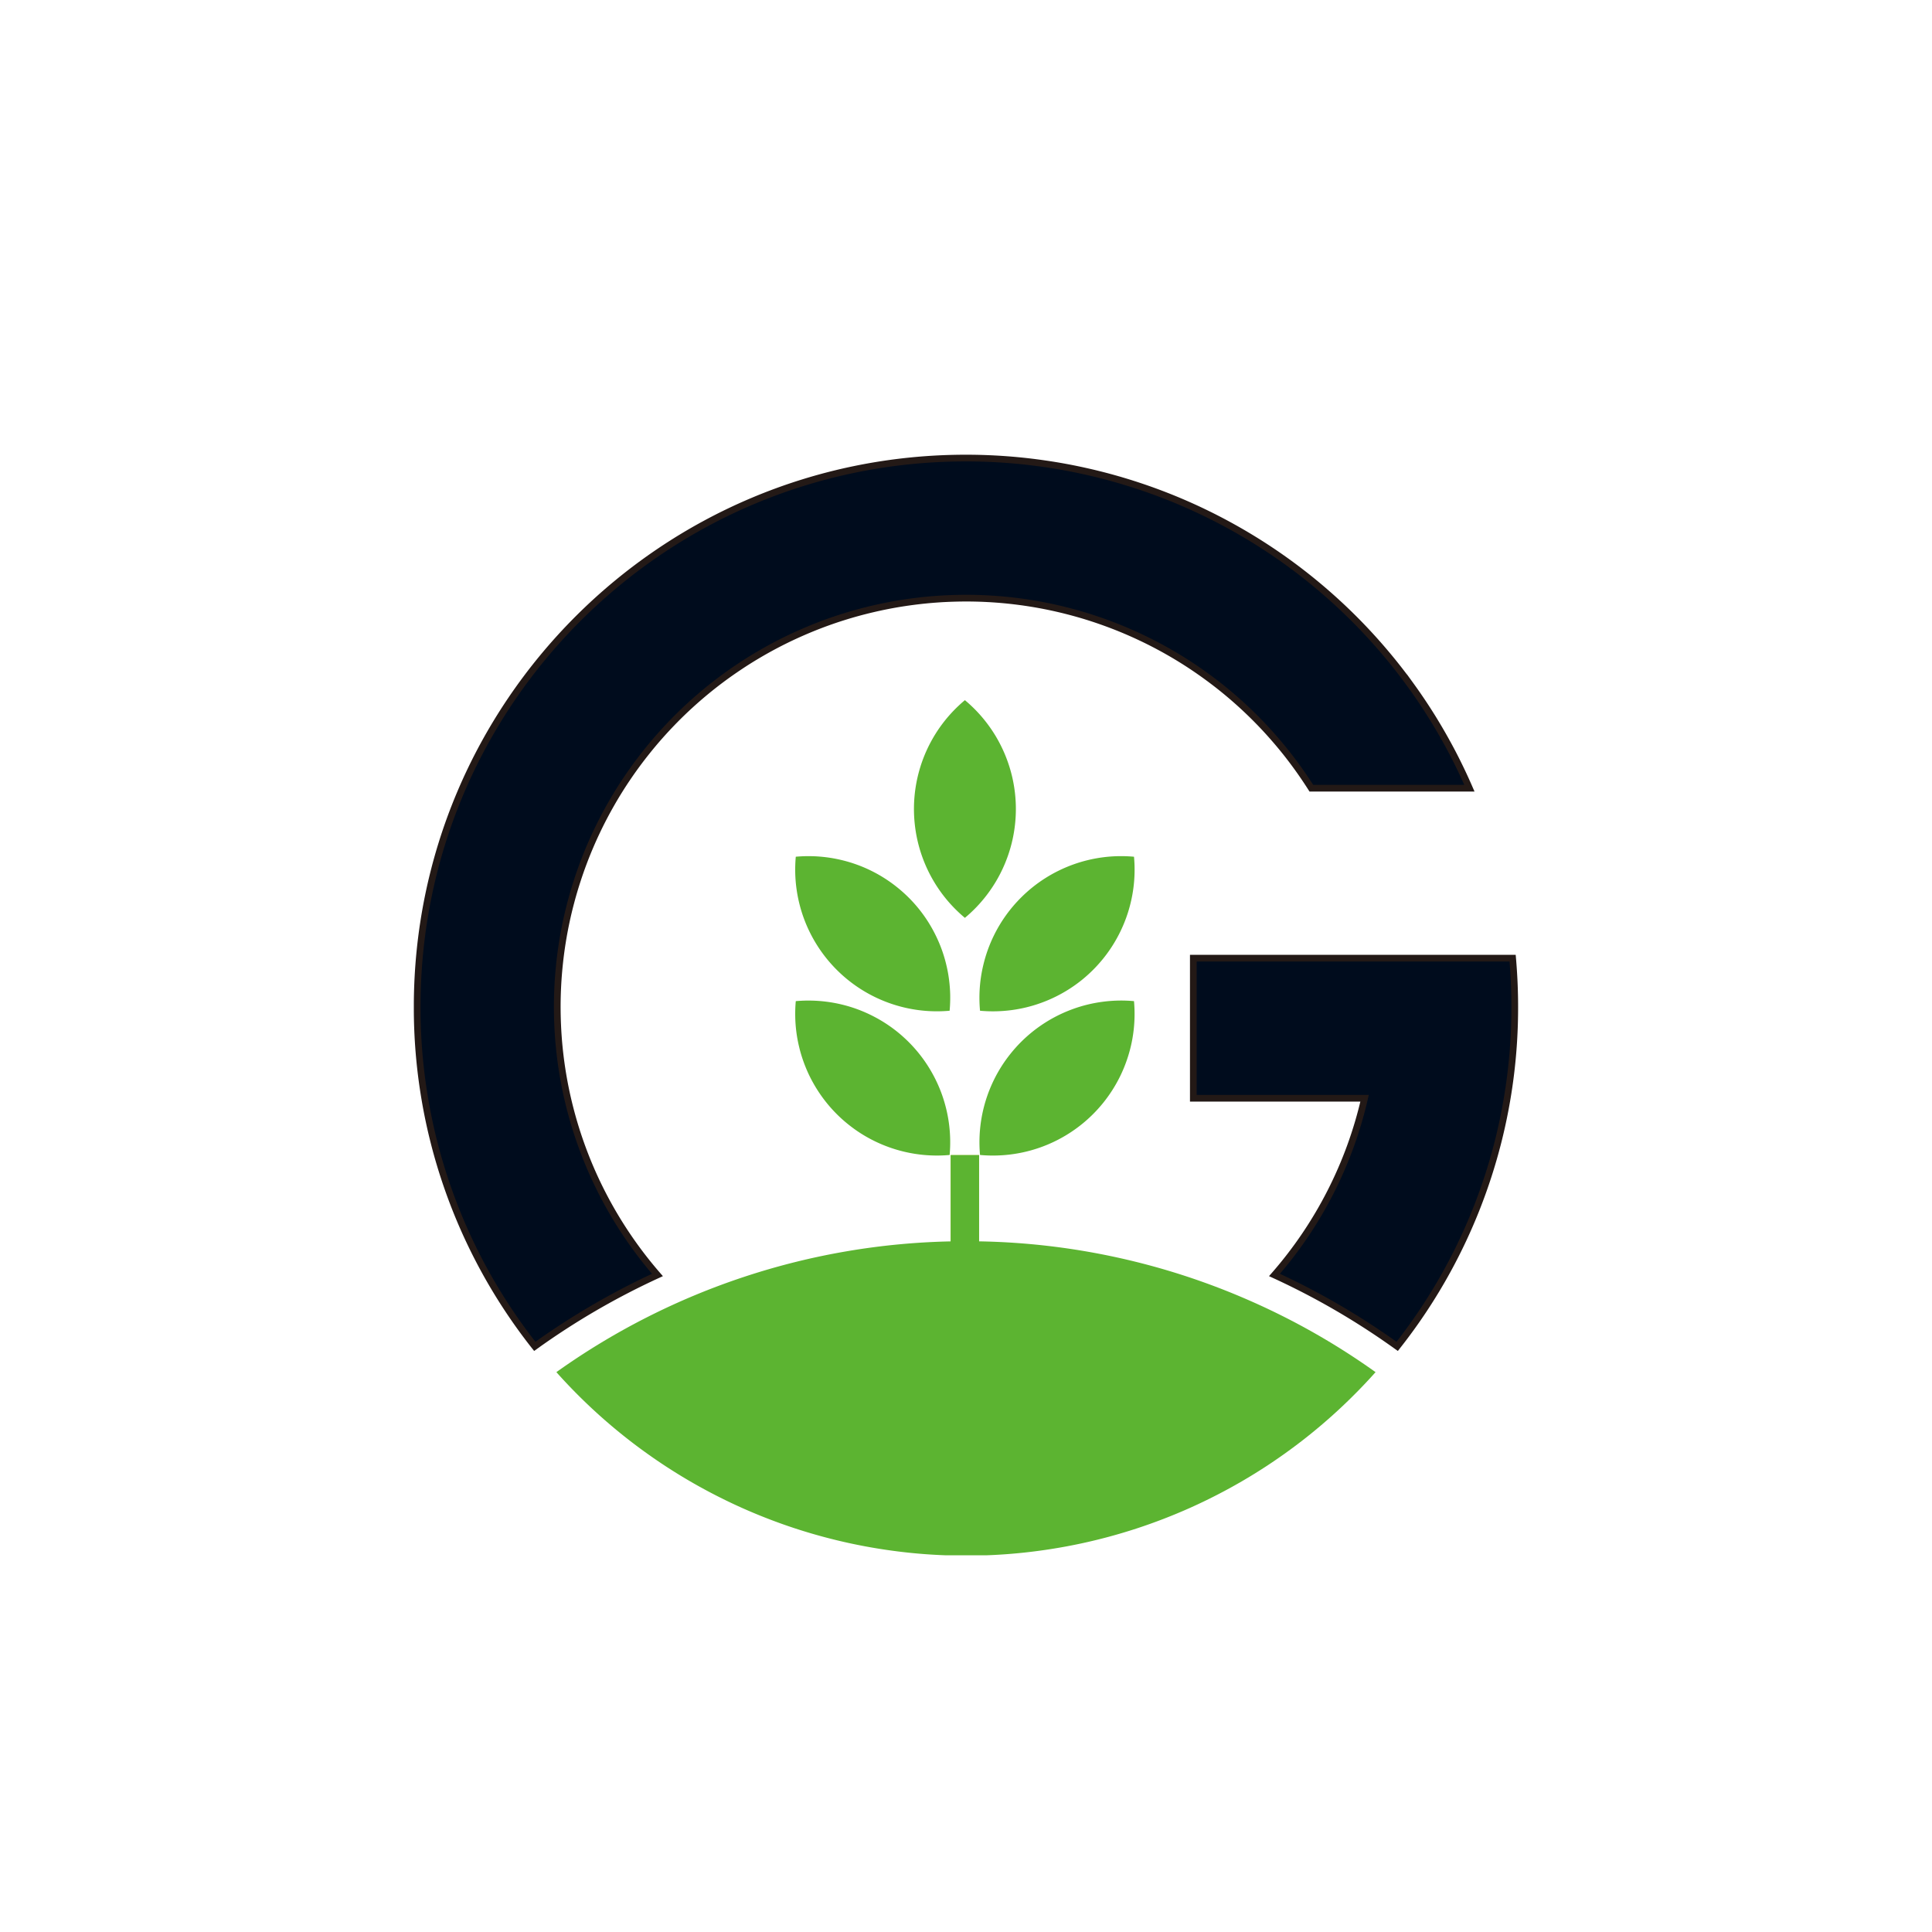
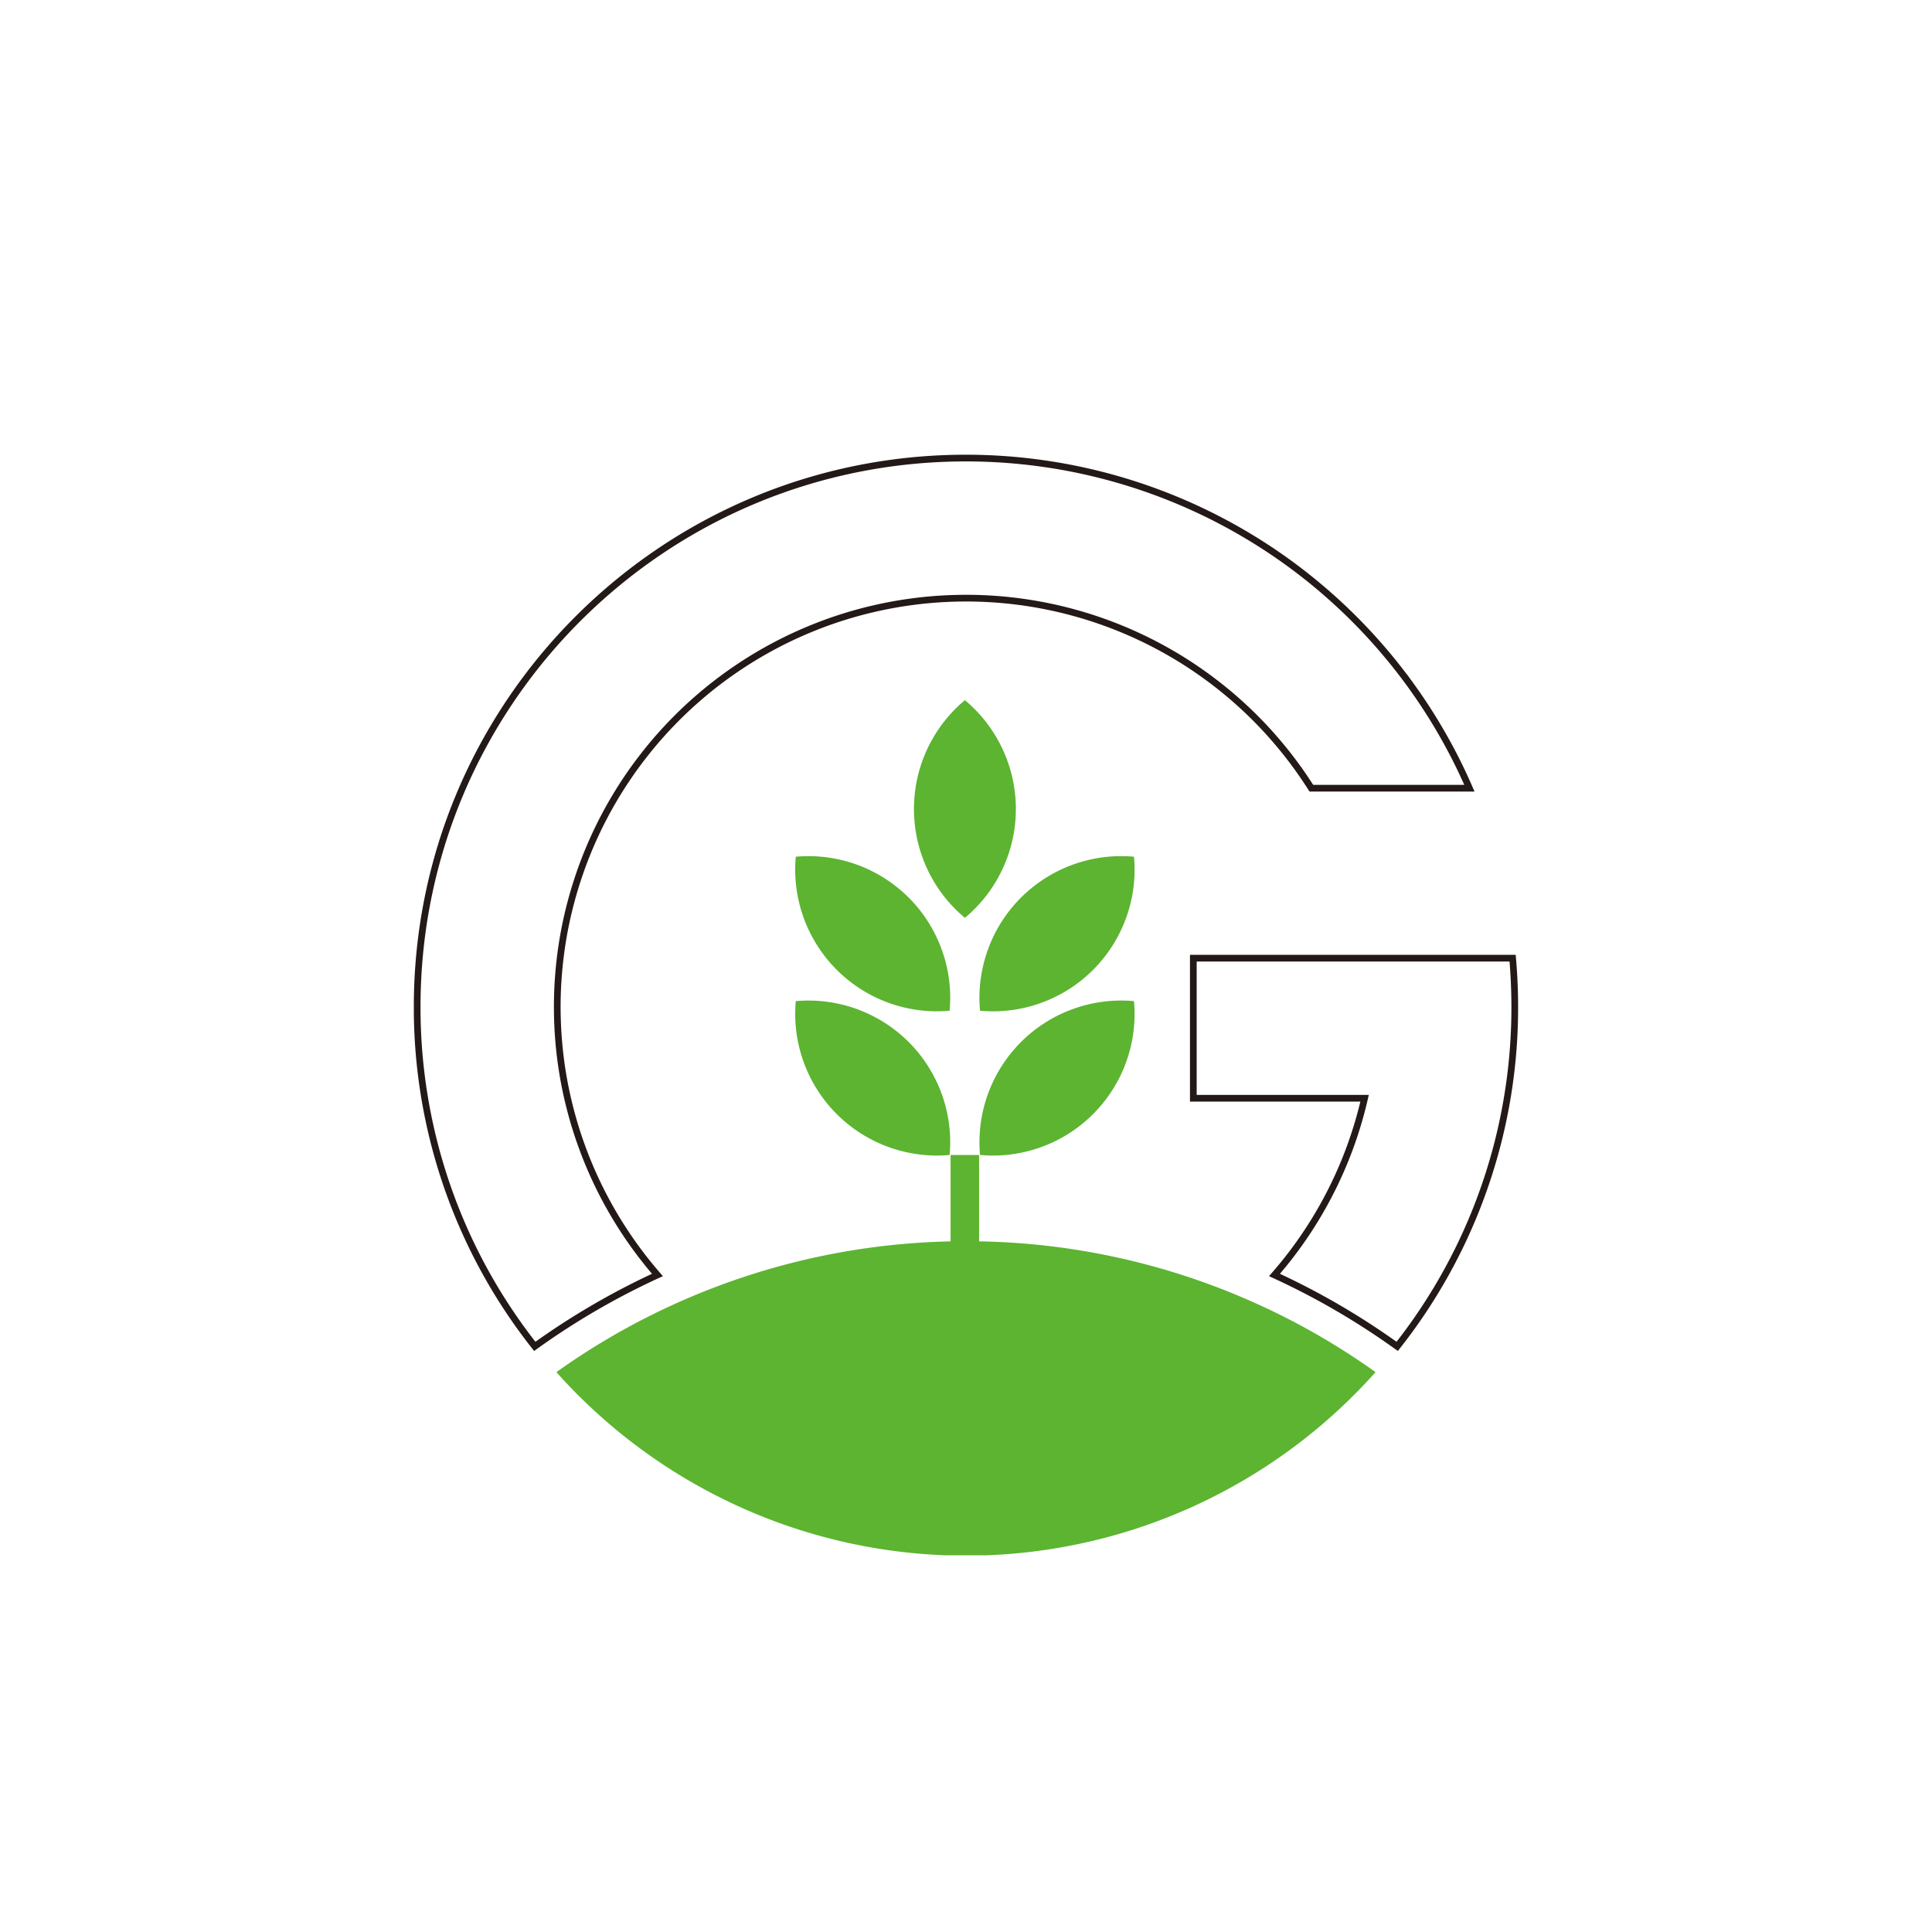
<svg xmlns="http://www.w3.org/2000/svg" data-bbox="80.973 88.91 213.042 213.046" height="500" viewBox="0 0 375 375" width="500" data-type="ugc">
  <g>
    <defs>
      <clipPath id="3864938c-8e06-4280-b995-fbac02da8d67">
        <path d="M80.324 88.129h214.5V262h-214.5Zm0 0" />
      </clipPath>
      <clipPath id="f9ad2674-7960-4966-97d8-37821b3659fc">
        <path d="M80.324 88.129h214.5v213.75h-214.5Zm0 0" />
      </clipPath>
      <clipPath id="b90d0527-c011-438b-8e17-bdd9dba9c874">
        <path d="M107 240h160v61.879H107Zm0 0" />
      </clipPath>
    </defs>
    <g clip-path="url(#3864938c-8e06-4280-b995-fbac02da8d67)">
-       <path fill-rule="evenodd" d="M187.492 88.91a106.218 106.218 0 0 1 15.41 1.121c2.551.371 5.082.836 7.602 1.395 2.516.554 5.012 1.203 7.48 1.941a106.393 106.393 0 0 1 21.328 8.992 106.186 106.186 0 0 1 18.883 13.387 106.587 106.587 0 0 1 15.547 17.149 107.453 107.453 0 0 1 4.309 6.414 110.482 110.482 0 0 1 3.832 6.71 107.5 107.5 0 0 1 3.332 6.973h-30.68a85.472 85.472 0 0 0-2.273-3.39 82.616 82.616 0 0 0-2.442-3.27 79.835 79.835 0 0 0-2.61-3.137 74.483 74.483 0 0 0-2.765-3.004 80.4 80.4 0 0 0-2.914-2.855 80.296 80.296 0 0 0-3.058-2.7 76.485 76.485 0 0 0-3.196-2.538 78.853 78.853 0 0 0-13.95-8.426 78.92 78.92 0 0 0-7.55-3.094 76.125 76.125 0 0 0-3.882-1.254 80.313 80.313 0 0 0-7.938-1.898 81.645 81.645 0 0 0-4.031-.64 78.97 78.97 0 0 0-12.21-.664 78.409 78.409 0 0 0-8.137.602 82.382 82.382 0 0 0-4.036.612c-1.34.242-2.672.516-4 .824a78.83 78.83 0 0 0-11.664 3.676 85.938 85.938 0 0 0-3.746 1.621 79.456 79.456 0 0 0-7.215 3.809 75.431 75.431 0 0 0-3.453 2.18 78.891 78.891 0 0 0-6.547 4.87 83.361 83.361 0 0 0-3.074 2.68 80.444 80.444 0 0 0-2.934 2.836 83.612 83.612 0 0 0-2.785 2.984 77.1 77.1 0 0 0-2.625 3.125 78.82 78.82 0 0 0-6.875 10.117 79.493 79.493 0 0 0-5.234 11.06 77.36 77.36 0 0 0-1.356 3.847 75.01 75.01 0 0 0-1.16 3.914 77.916 77.916 0 0 0-1.707 7.977 78.014 78.014 0 0 0-.543 4.046 83.06 83.06 0 0 0-.336 4.067 83.613 83.613 0 0 0-.125 4.078 83.71 83.71 0 0 0 .086 4.082 78.85 78.85 0 0 0 2.426 16.113 78.771 78.771 0 0 0 2.441 7.785 77.5 77.5 0 0 0 1.516 3.79 79.5 79.5 0 0 0 7.95 14.227 79.817 79.817 0 0 0 5.026 6.429 143.3 143.3 0 0 0-23.808 13.859 106.004 106.004 0 0 1-16.989-31.031 105.656 105.656 0 0 1-4.386-17.2 105.674 105.674 0 0 1-1.453-17.687c0-58.809 47.691-106.504 106.52-106.504Zm59.887 158.563a143.37 143.37 0 0 1 23.816 13.859 106.135 106.135 0 0 0 9.793-14.805 106.046 106.046 0 0 0 13.027-51.113c0-3.18-.144-6.324-.413-9.434h-61.977v27.192h33.242a78.916 78.916 0 0 1-6.625 18.23 79.05 79.05 0 0 1-10.863 16.07Zm0 0" fill="#000c1d" />
-     </g>
+       </g>
    <g clip-path="url(#f9ad2674-7960-4966-97d8-37821b3659fc)">
      <path stroke-miterlimit="22.93" stroke-width="1.301" stroke="#231916" d="M187.491 88.91a106.217 106.217 0 0 1 15.41 1.122c2.55.37 5.082.835 7.602 1.394 2.515.555 5.011 1.203 7.48 1.941a107.47 107.47 0 0 1 7.32 2.477 106.392 106.392 0 0 1 14.008 6.516 106.185 106.185 0 0 1 18.883 13.386 106.216 106.216 0 0 1 10.78 11.059c1.665 1.972 3.25 4 4.766 6.09a107.451 107.451 0 0 1 4.309 6.413 110.482 110.482 0 0 1 3.832 6.711 107.5 107.5 0 0 1 3.332 6.973h-30.68a85.47 85.47 0 0 0-2.273-3.39 82.614 82.614 0 0 0-2.441-3.27 79.833 79.833 0 0 0-2.61-3.137 74.481 74.481 0 0 0-2.765-3.004 80.4 80.4 0 0 0-2.914-2.855 80.297 80.297 0 0 0-3.059-2.7 76.485 76.485 0 0 0-3.195-2.538 78.852 78.852 0 0 0-13.95-8.426 78.918 78.918 0 0 0-7.55-3.094 76.125 76.125 0 0 0-3.883-1.254 80.314 80.314 0 0 0-7.937-1.898 81.643 81.643 0 0 0-4.031-.64 78.97 78.97 0 0 0-12.21-.664 78.407 78.407 0 0 0-8.137.602 82.383 82.383 0 0 0-4.036.612c-1.34.242-2.672.516-4 .824a78.83 78.83 0 0 0-11.664 3.676 85.937 85.937 0 0 0-3.746 1.621 79.454 79.454 0 0 0-7.215 3.809 75.43 75.43 0 0 0-3.453 2.18 78.89 78.89 0 0 0-6.547 4.87 83.36 83.36 0 0 0-3.074 2.68 80.444 80.444 0 0 0-2.933 2.836 83.61 83.61 0 0 0-2.785 2.984 77.1 77.1 0 0 0-2.625 3.125 78.819 78.819 0 0 0-6.875 10.117 79.492 79.492 0 0 0-5.235 11.059 77.36 77.36 0 0 0-1.355 3.847 75.01 75.01 0 0 0-1.16 3.914 77.918 77.918 0 0 0-1.707 7.976 78.014 78.014 0 0 0-.543 4.048 83.058 83.058 0 0 0-.336 4.066 83.611 83.611 0 0 0-.125 4.078 82.94 82.94 0 0 0 .086 4.082 78.85 78.85 0 0 0 2.425 16.113 78.77 78.77 0 0 0 2.441 7.785 77.318 77.318 0 0 0 1.516 3.79 79.5 79.5 0 0 0 7.95 14.226 79.817 79.817 0 0 0 5.027 6.43A143.3 143.3 0 0 0 103.8 261.33a106.003 106.003 0 0 1-16.988-31.03 105.654 105.654 0 0 1-4.386-17.2 105.673 105.673 0 0 1-1.453-17.687c0-58.808 47.69-106.503 106.518-106.503Zm59.886 158.561a143.37 143.37 0 0 1 23.816 13.86 106.134 106.134 0 0 0 9.793-14.805 106.045 106.045 0 0 0 13.027-51.113c0-3.18-.144-6.324-.414-9.433h-61.975v27.191h33.241a78.915 78.915 0 0 1-6.625 18.23 79.05 79.05 0 0 1-10.863 16.07Zm0 0" fill="none" />
    </g>
    <path fill-rule="evenodd" d="M220.11 194.32c-1-.093-2.005-.129-3.008-.11a27.53 27.53 0 0 0-3 .224 27.221 27.221 0 0 0-5.84 1.414c-.946.343-1.867.734-2.77 1.175-.902.446-1.777.934-2.625 1.473a28.445 28.445 0 0 0-2.449 1.75c-.781.629-1.531 1.3-2.242 2.008a28.054 28.054 0 0 0-3.762 4.687 27.408 27.408 0 0 0-1.473 2.621 27.504 27.504 0 0 0-2.719 14.617 27.575 27.575 0 0 0 8.97-.656 27.384 27.384 0 0 0 8.277-3.516 27.317 27.317 0 0 0 4.691-3.758c.711-.71 1.38-1.456 2.008-2.237a27.662 27.662 0 0 0 3.23-5.075c.442-.898.836-1.824 1.176-2.769a27.234 27.234 0 0 0 1.64-8.84 27.608 27.608 0 0 0-.105-3.008Zm0 0" fill="#5cb431" />
    <path fill-rule="evenodd" d="M154.46 194.32a27.608 27.608 0 0 1 11.845 1.532 27.931 27.931 0 0 1 5.386 2.652 27.62 27.62 0 0 1 2.45 1.75 27.921 27.921 0 0 1 2.238 2.008 27.378 27.378 0 0 1 3.758 4.687 27.731 27.731 0 0 1 2.652 5.387c.34.945.629 1.906.867 2.883a27.532 27.532 0 0 1 .773 5.953 26.662 26.662 0 0 1-.109 3.008 27.537 27.537 0 0 1-17.23-4.184 27.605 27.605 0 0 1-2.445-1.754 27.217 27.217 0 0 1-4.247-4.246 27.002 27.002 0 0 1-1.75-2.445 28.319 28.319 0 0 1-1.476-2.621 27.384 27.384 0 0 1-1.176-2.77 26.255 26.255 0 0 1-.867-2.879 27.165 27.165 0 0 1-.774-5.957c-.02-1.004.016-2.004.106-3.004Zm0 0" fill="#5cb431" />
    <path fill-rule="evenodd" d="M187.285 135.898a27.37 27.37 0 0 1 4.168 4.332 27.635 27.635 0 0 1 1.707 2.48 27.73 27.73 0 0 1 3.363 8.34 27.536 27.536 0 0 1 0 11.953 27.26 27.26 0 0 1-.816 2.895 27.43 27.43 0 0 1-4.254 7.926 27.242 27.242 0 0 1-4.168 4.332 28.045 28.045 0 0 1-2.203-2.054 27.289 27.289 0 0 1-3.668-4.758 27.45 27.45 0 0 1-2.547-5.446 27.481 27.481 0 0 1-1.304-5.867 27.536 27.536 0 0 1 5.554-19.8 27.289 27.289 0 0 1 1.965-2.278c.7-.726 1.434-1.41 2.203-2.055Zm0 0" fill="#5cb431" />
    <path d="M184.531 224.207h5.508v23.066h-5.508Zm0 0" fill="#a0bd18" />
    <g clip-path="url(#b90d0527-c011-438b-8e17-bdd9dba9c874)">
      <path fill-rule="evenodd" d="M242.633 252.48a135.901 135.901 0 0 0-25.73-8.39 136.143 136.143 0 0 0-26.88-3.145h-5.07a136.589 136.589 0 0 0-76.96 25.387 105.46 105.46 0 0 0 7.894 7.965c1.383 1.258 2.8 2.476 4.25 3.66a101.69 101.69 0 0 0 4.437 3.43 106.39 106.39 0 0 0 4.61 3.195 108.715 108.715 0 0 0 4.773 2.945 106.99 106.99 0 0 0 4.922 2.688 105.295 105.295 0 0 0 10.234 4.586 105.163 105.163 0 0 0 10.657 3.484 106 106 0 0 0 10.965 2.344 110.6 110.6 0 0 0 5.562.738 106.996 106.996 0 0 0 16.805.442c1.867-.098 3.73-.247 5.59-.442 1.859-.199 3.714-.445 5.562-.738a106 106 0 0 0 10.965-2.344c1.804-.488 3.597-1.02 5.375-1.601a107.136 107.136 0 0 0 10.46-4.04 105.569 105.569 0 0 0 5.055-2.43c1.664-.85 3.305-1.75 4.922-2.687a108.715 108.715 0 0 0 4.774-2.945 106.39 106.39 0 0 0 4.61-3.195 101.688 101.688 0 0 0 4.437-3.43 105.486 105.486 0 0 0 8.3-7.54 105.56 105.56 0 0 0 3.844-4.085 135.927 135.927 0 0 0-24.363-13.852Zm0 0" fill="#5cb431" />
    </g>
    <path fill-rule="evenodd" d="M220.11 166.29a28.5 28.5 0 0 0-3.008-.11A27.53 27.53 0 0 0 205.48 169c-.902.441-1.777.934-2.625 1.473a27.365 27.365 0 0 0-4.691 3.766 27.364 27.364 0 0 0-5.238 7.316 27.384 27.384 0 0 0-2.043 5.656 27.235 27.235 0 0 0-.66 8.973 27.596 27.596 0 0 0 6.012-.11 27.293 27.293 0 0 0 5.848-1.418 27.384 27.384 0 0 0 5.397-2.652 27.62 27.62 0 0 0 2.45-1.75c.785-.633 1.53-1.3 2.242-2.012.71-.71 1.379-1.46 2.008-2.242a27.157 27.157 0 0 0 1.754-2.453A27.478 27.478 0 0 0 220 172.305c.129-1 .203-2 .219-3.004a26.73 26.73 0 0 0-.11-3.012Zm0 0" fill="#5cb431" />
    <path fill-rule="evenodd" d="M154.46 166.29a27.608 27.608 0 0 1 6.013.116c.996.13 1.98.313 2.957.551a27.36 27.36 0 0 1 10.722 5.277 27.317 27.317 0 0 1 7.47 9.328 27.037 27.037 0 0 1 2.042 5.653c.238.976.422 1.96.547 2.96.129.997.203 1.997.223 3a27.614 27.614 0 0 1-.114 3.009 27.574 27.574 0 0 1-6.007-.118 27.504 27.504 0 0 1-15.918-7.84c-.711-.71-1.38-1.46-2.008-2.242a27.62 27.62 0 0 1-3.223-5.074 27.384 27.384 0 0 1-2.043-5.652 27.674 27.674 0 0 1-.77-5.96 28.77 28.77 0 0 1 .11-3.009Zm0 0" fill="#5cb431" />
    <path d="M184.531 224.207h5.508v23.066h-5.508Zm0 0" fill="#5cb431" />
  </g>
</svg>